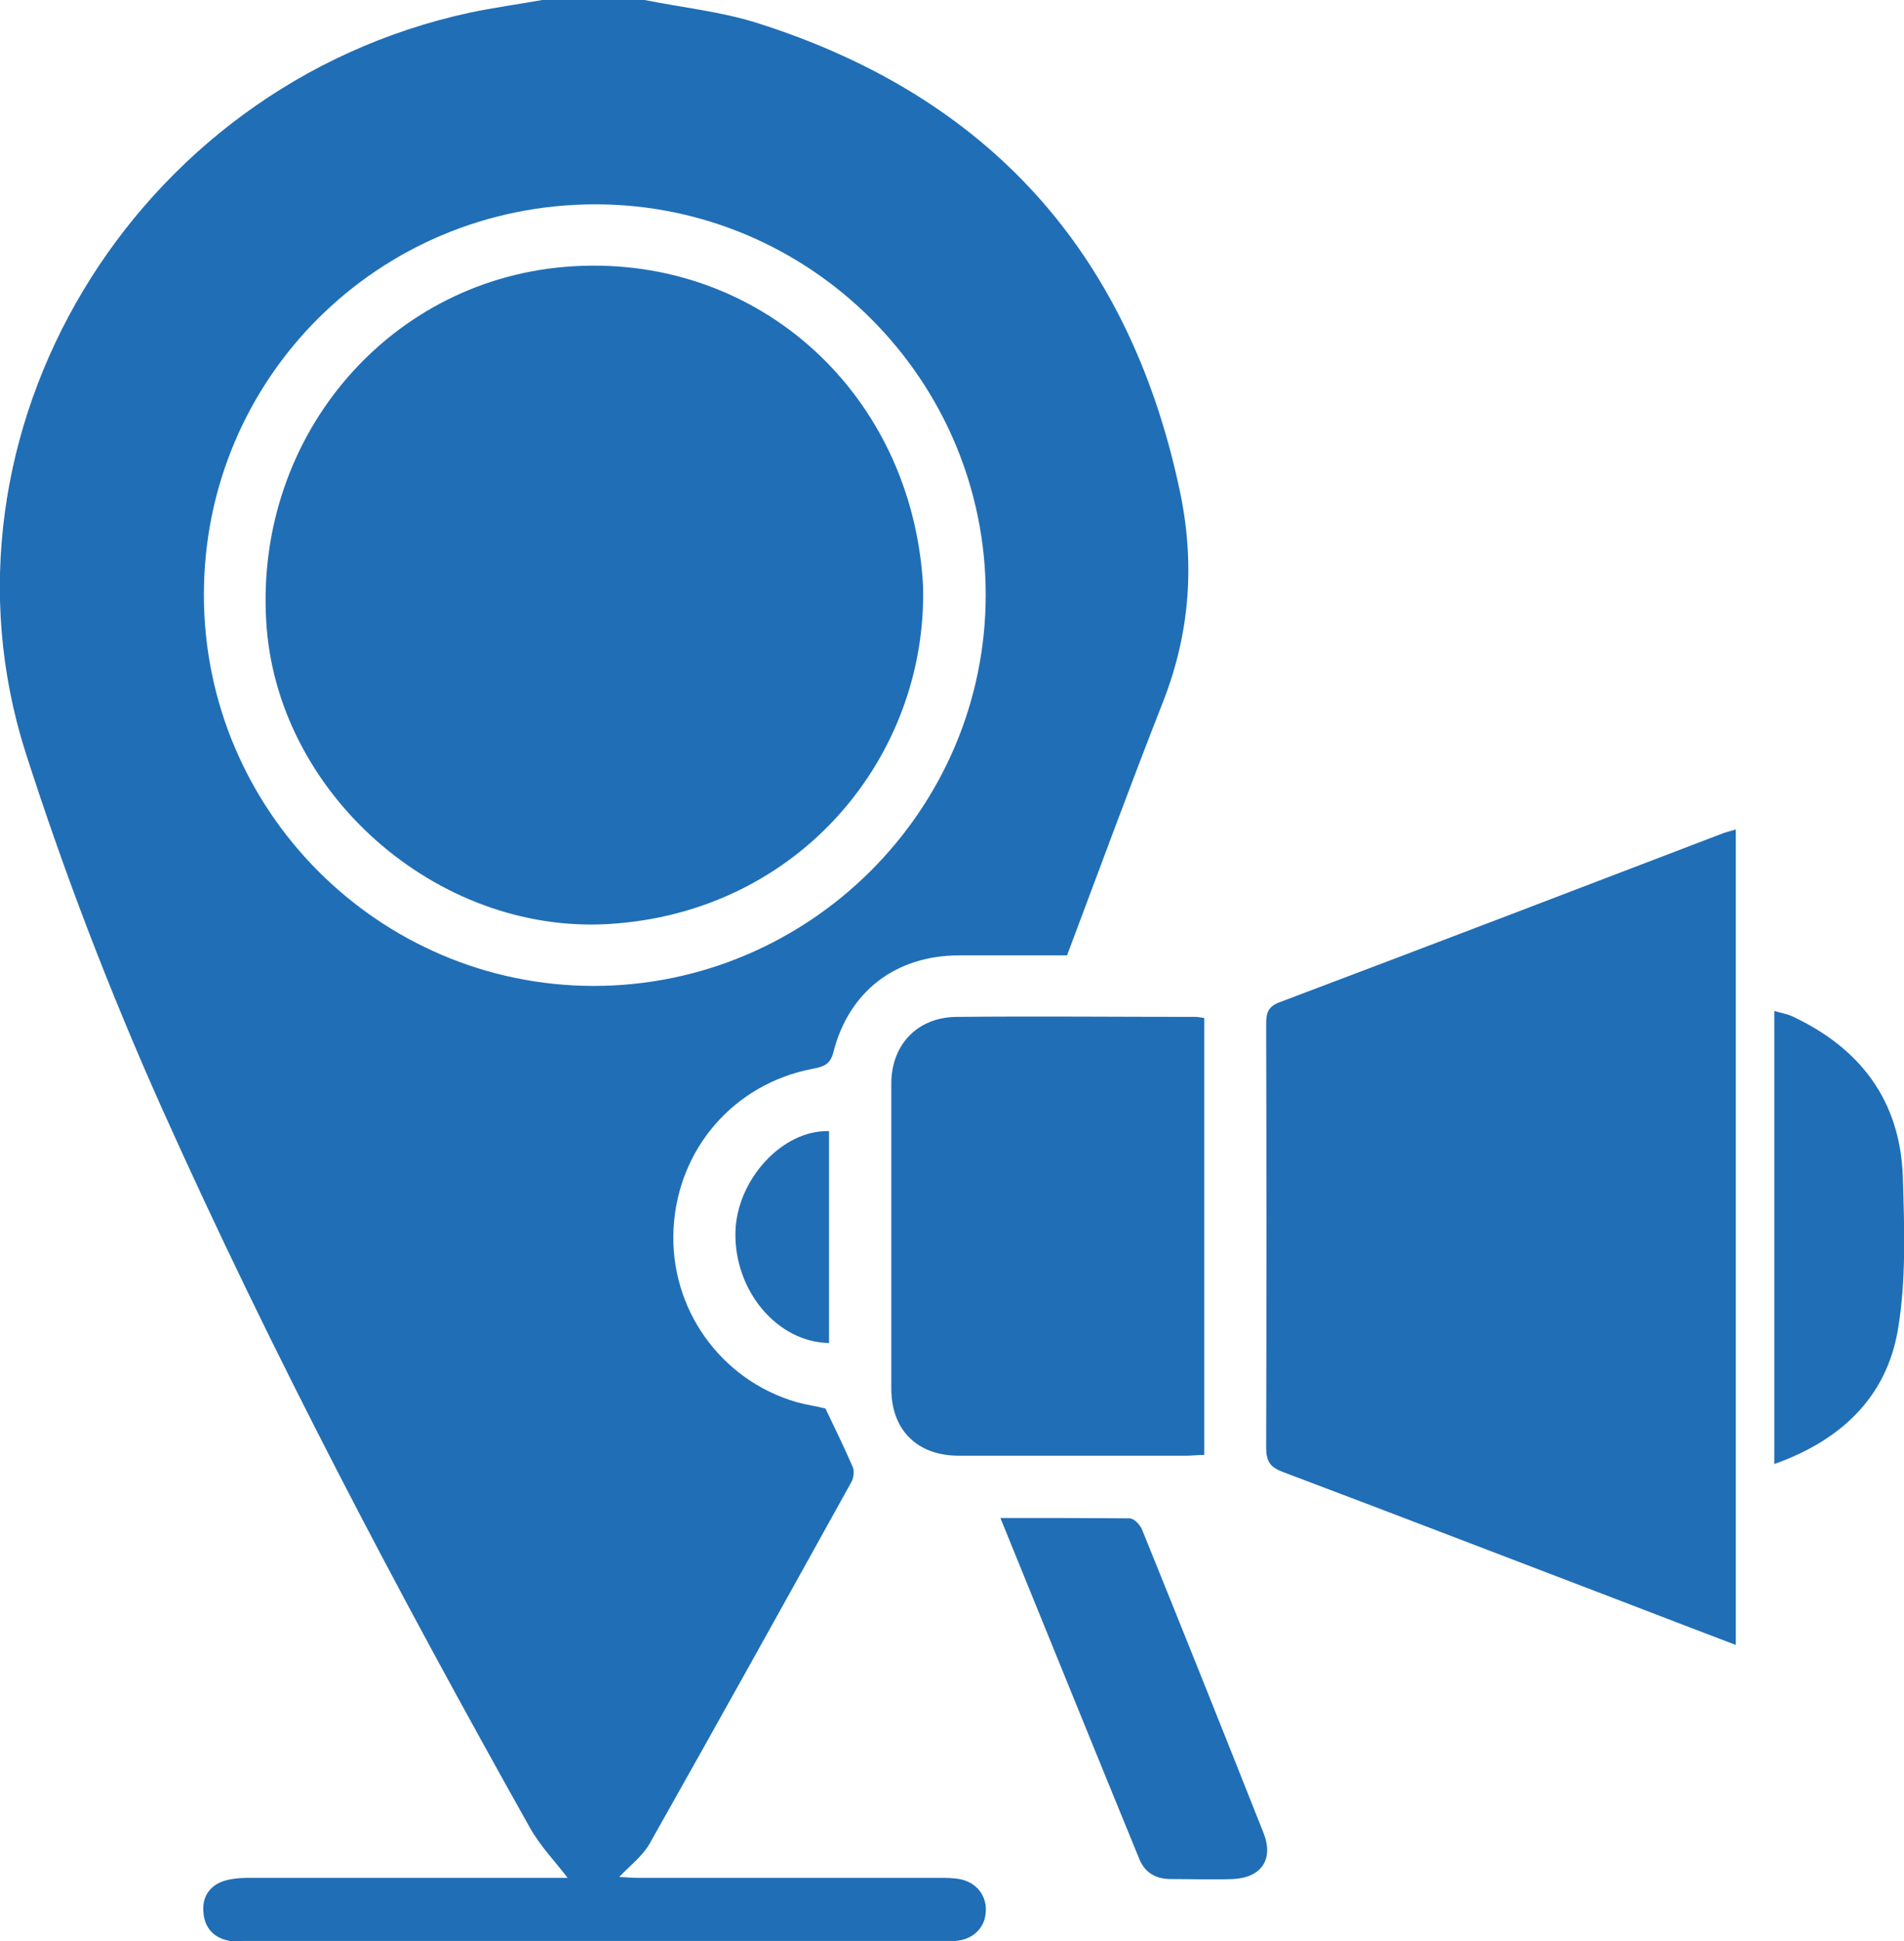
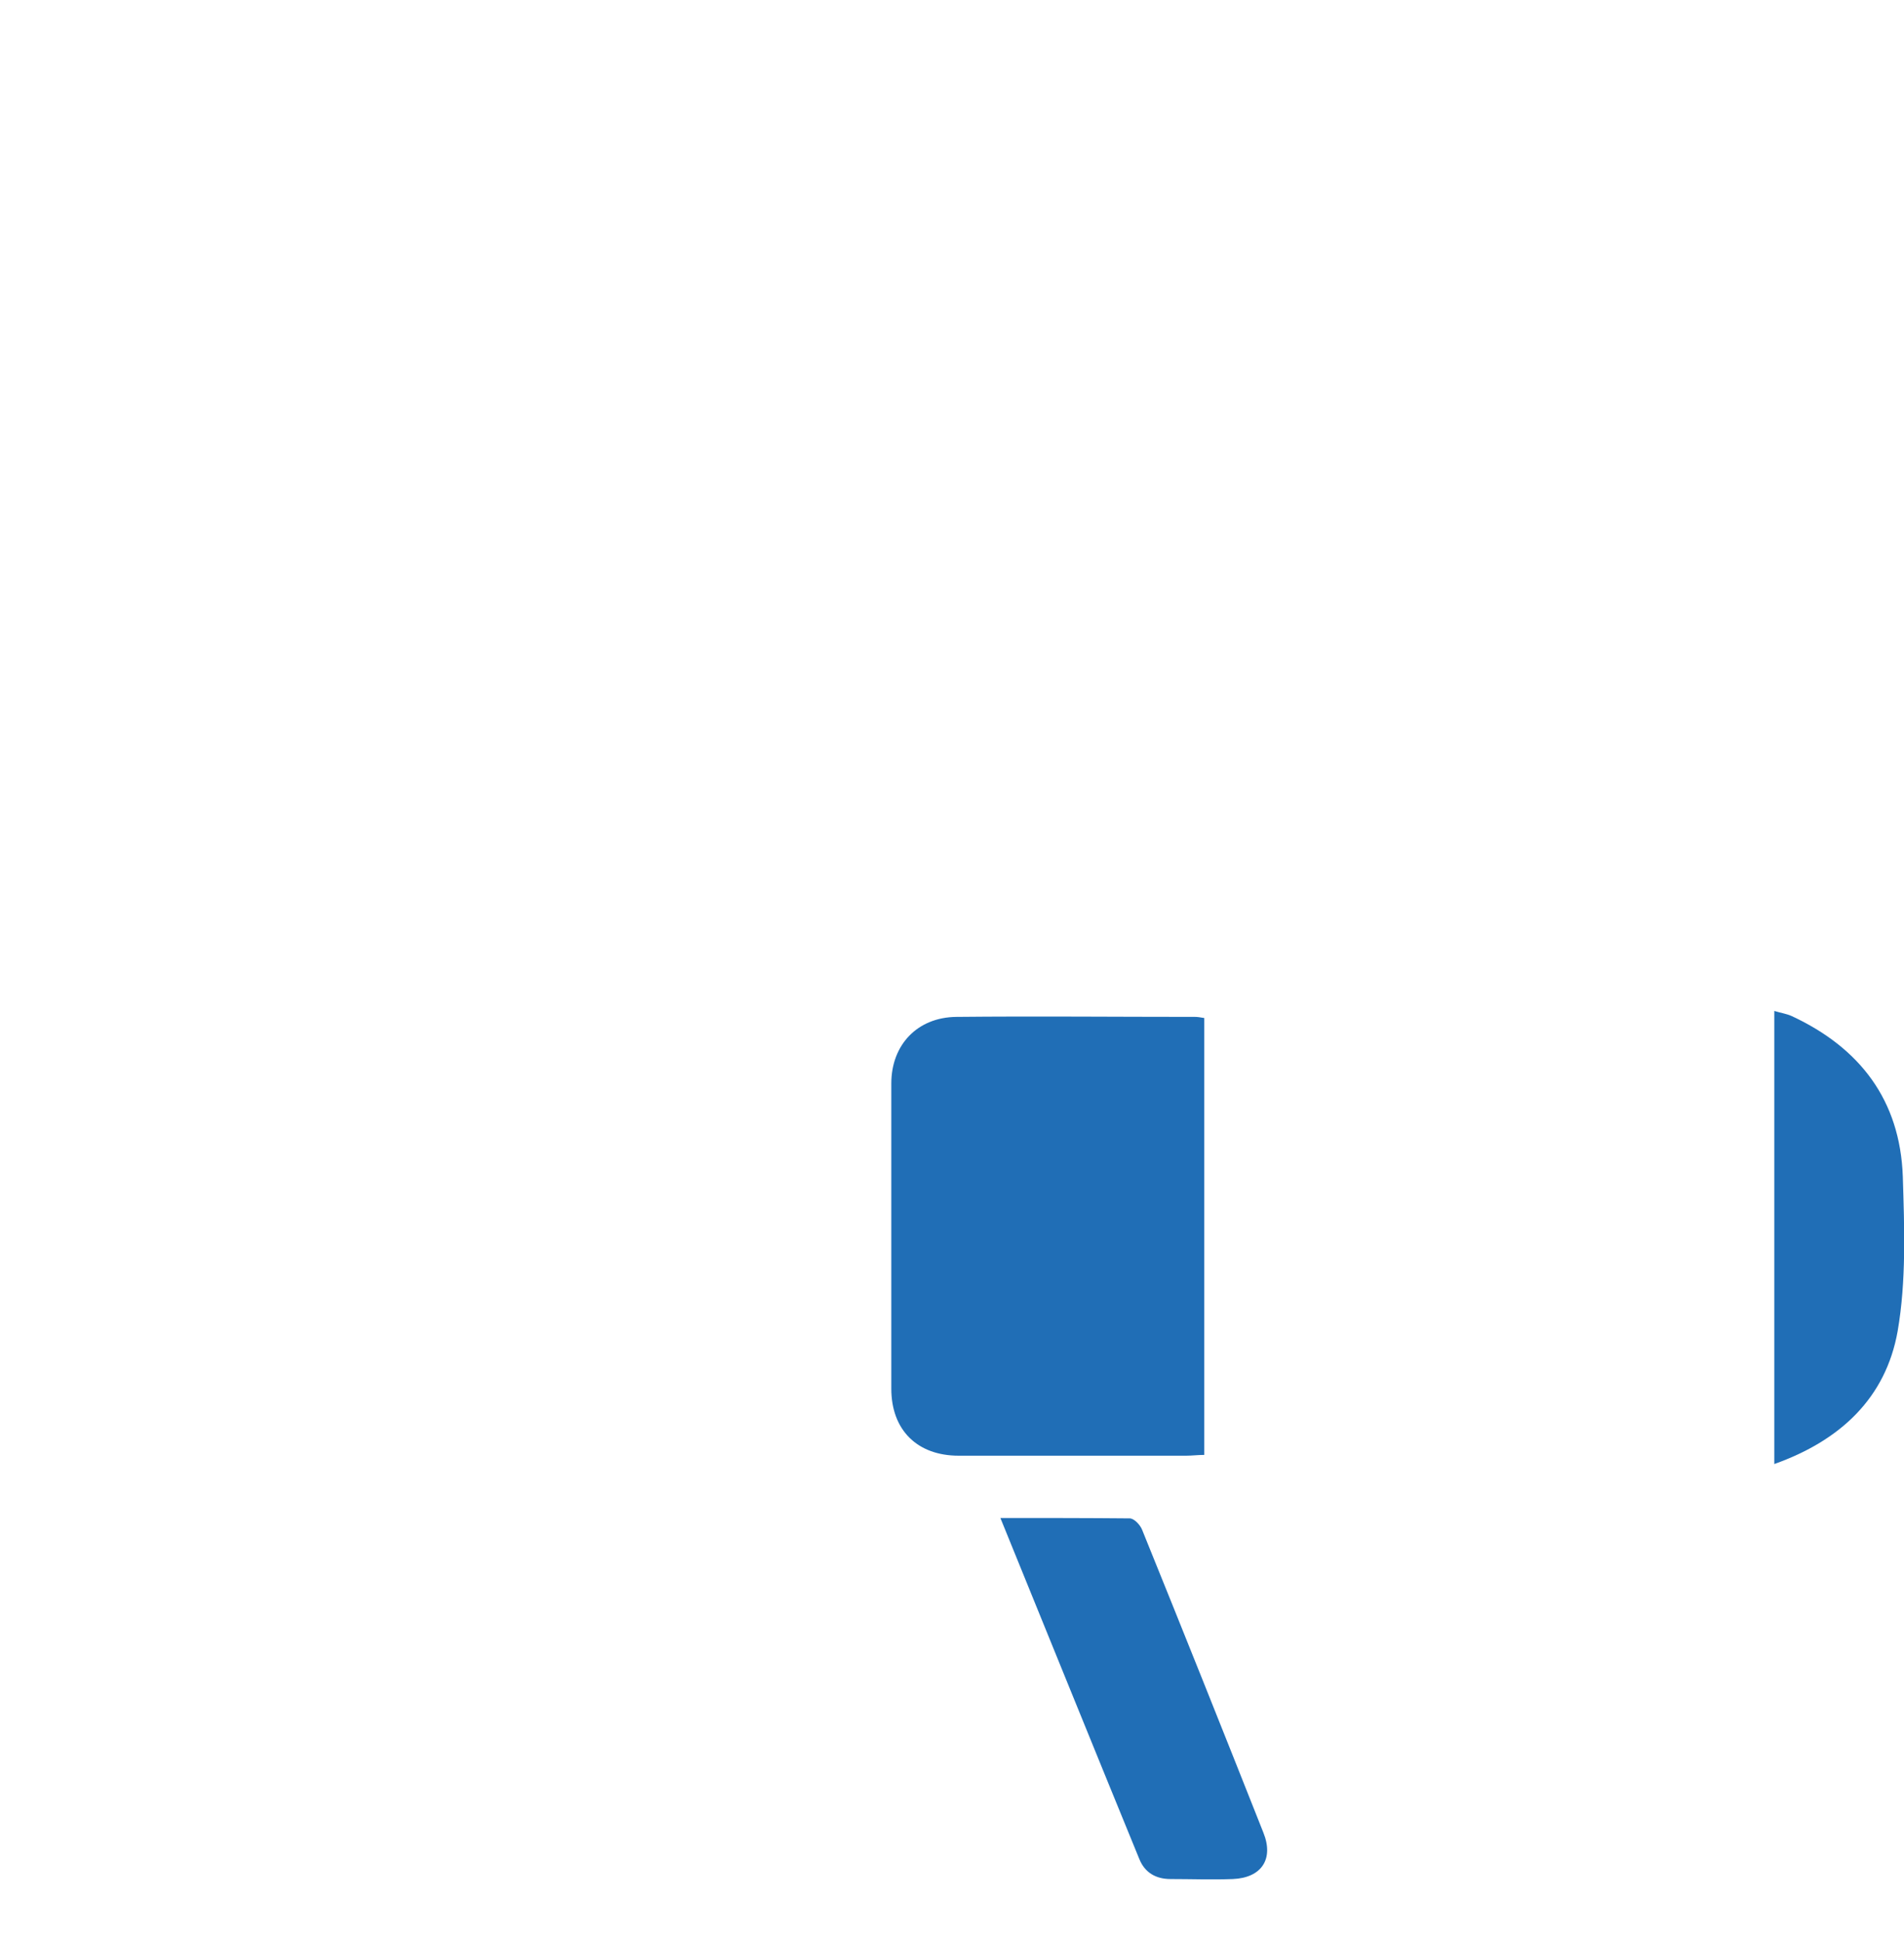
<svg xmlns="http://www.w3.org/2000/svg" id="Layer_1" data-name="Layer 1" viewBox="0 0 48 48.93">
  <defs>
    <style>
      .cls-1 {
        fill: #206eb6;
      }
    </style>
  </defs>
-   <path class="cls-1" d="M16.25,0c.95,.19,1.92,.29,2.84,.58,5.81,1.84,9.36,5.76,10.64,11.73,.4,1.84,.28,3.62-.41,5.38-.83,2.11-1.61,4.24-2.42,6.39-.91,0-1.81,0-2.72,0-1.59,0-2.78,.9-3.17,2.44-.08,.33-.28,.37-.53,.42-1.98,.38-3.4,2.02-3.5,4.04-.1,2,1.18,3.8,3.1,4.36,.26,.07,.53,.11,.73,.16,.24,.51,.48,.99,.69,1.48,.04,.1,.02,.28-.04,.38-1.69,3.05-3.38,6.09-5.09,9.12-.18,.31-.5,.55-.76,.83,.12,0,.29,.02,.45,.02,2.53,0,5.06,0,7.6,0,.19,0,.39,0,.57,.04,.41,.09,.66,.44,.62,.84-.03,.4-.34,.68-.76,.71-.1,0-.19,0-.29,0-5.88,0-11.75,0-17.63,0-.13,0-.26,.01-.38,0-.39-.07-.63-.32-.66-.71-.04-.37,.13-.66,.48-.79,.2-.07,.44-.09,.66-.09,2.55,0,5.1,0,7.64,0h.4c-.32-.42-.7-.81-.96-1.28-3.32-5.92-6.49-11.92-9.27-18.12-1.31-2.93-2.46-5.92-3.44-8.98C-1.9,10.95,3.33,2.16,11.84,.32,12.45,.19,13.06,.11,13.67,0c.86,0,1.72,0,2.58,0ZM5.14,14.99c0,5.43,4.4,9.85,9.82,9.86,5.44,0,9.89-4.43,9.89-9.86,0-5.42-4.42-9.84-9.84-9.84-5.47,0-9.87,4.38-9.87,9.84Z" />
-   <path class="cls-1" d="M43.76,20.9v20.56c-.92-.35-1.81-.69-2.69-1.03-2.91-1.11-5.81-2.23-8.73-3.33-.32-.12-.42-.27-.42-.61,.01-3.55,.01-7.1,0-10.65,0-.28,.02-.46,.34-.58,3.71-1.4,7.42-2.82,11.13-4.24,.1-.04,.21-.07,.36-.11Z" />
  <path class="cls-1" d="M30.36,25.66v11.01c-.16,0-.31,.02-.46,.02-1.91,0-3.82,0-5.73,0-1.05,0-1.7-.65-1.7-1.69,0-2.56,0-5.13,0-7.69,0-.98,.66-1.67,1.64-1.68,2.01-.02,4.01,0,6.02,0,.06,0,.12,.01,.24,.03Z" />
  <path class="cls-1" d="M25.21,38.26c1.14,0,2.21,0,3.27,.01,.11,0,.26,.16,.31,.28,1.03,2.54,2.05,5.09,3.06,7.64,.27,.67-.05,1.14-.77,1.17-.52,.02-1.05,0-1.57,0-.37,0-.65-.16-.79-.51-1.16-2.83-2.31-5.67-3.5-8.59Z" />
  <path class="cls-1" d="M44.73,36.89v-11.41c.16,.05,.31,.07,.44,.13,1.72,.8,2.73,2.12,2.8,4.04,.04,1.3,.09,2.63-.13,3.9-.3,1.69-1.45,2.76-3.11,3.35Z" />
-   <path class="cls-1" d="M20.9,28.51v5.34c-1.3-.02-2.39-1.31-2.36-2.79,.03-1.33,1.19-2.59,2.36-2.55Z" />
-   <path class="cls-1" d="M23.27,14.75c.12,4.31-3.12,8.26-7.94,8.54-4.34,.25-8.38-3.32-8.62-7.65-.27-4.71,3.17-8.67,7.76-8.93,4.69-.27,8.53,3.24,8.8,8.05Z" />
</svg>